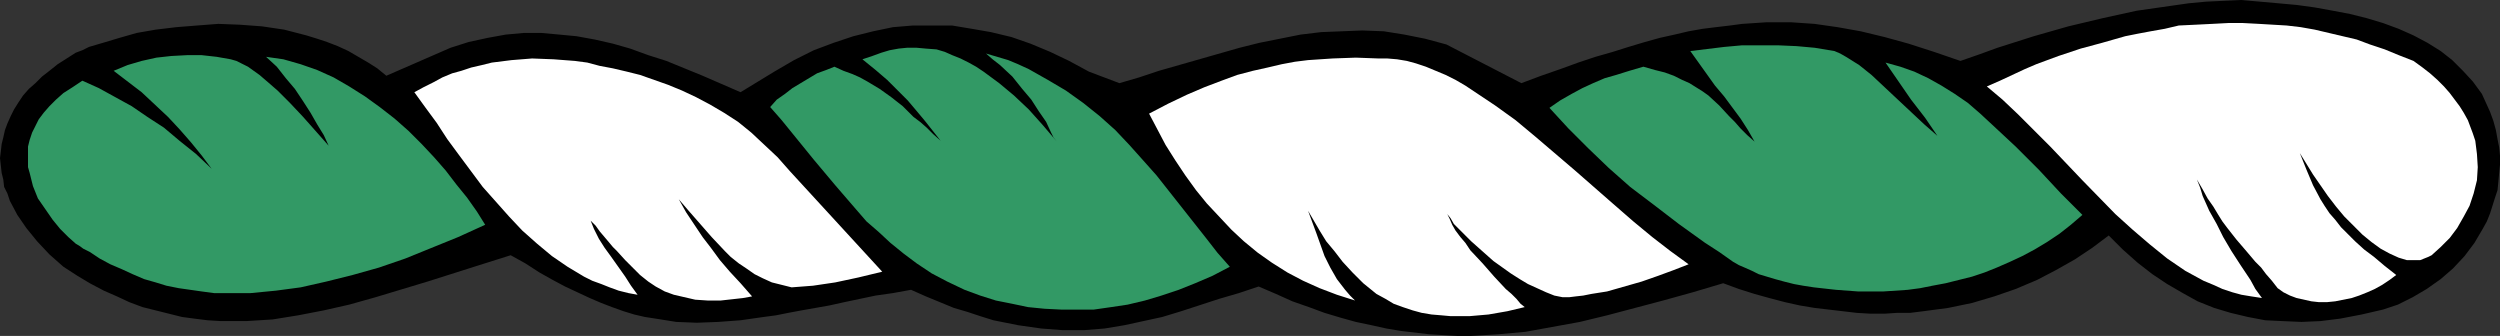
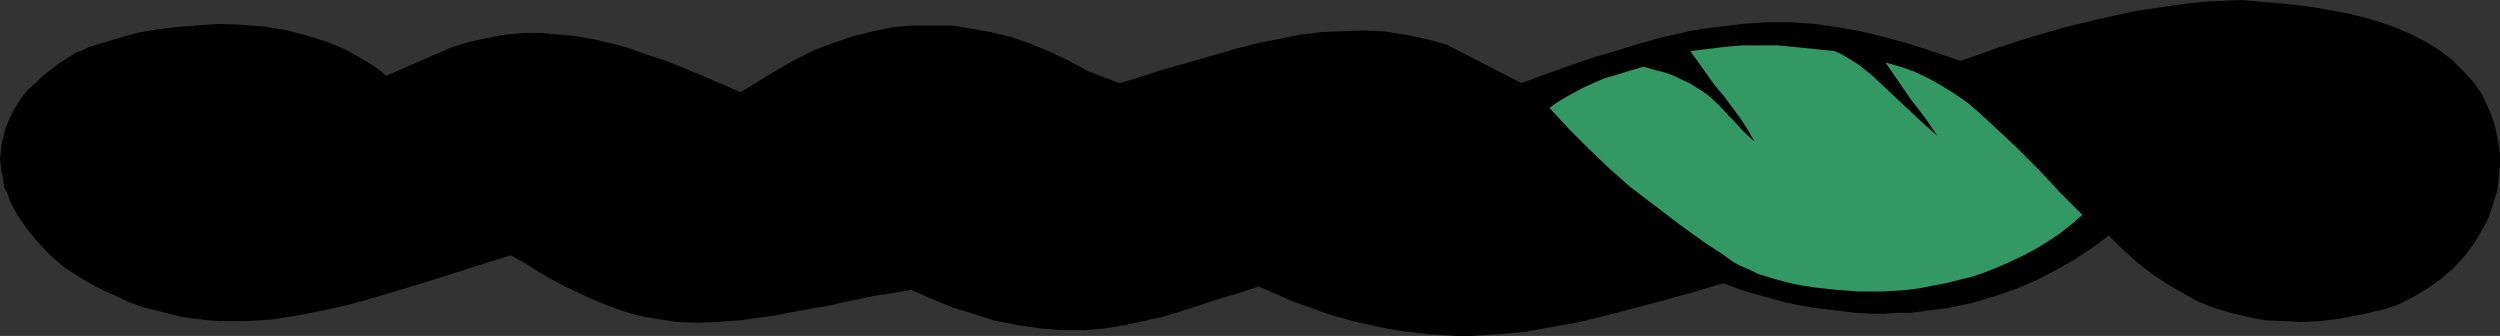
<svg xmlns="http://www.w3.org/2000/svg" xmlns:ns1="http://sodipodi.sourceforge.net/DTD/sodipodi-0.dtd" xmlns:ns2="http://www.inkscape.org/namespaces/inkscape" version="1.0" width="129.766mm" height="17.436mm" id="svg7" ns1:docname="Torse 4.wmf">
  <rect width="100%" height="100%" fill="#333333" stroke="none" />
  <ns1:namedview id="namedview7" pagecolor="#ffffff" bordercolor="#000000" borderopacity="0.25" ns2:showpageshadow="2" ns2:pageopacity="0.0" ns2:pagecheckerboard="0" ns2:deskcolor="#d1d1d1" ns2:document-units="mm" />
  <defs id="defs1">
    <pattern id="WMFhbasepattern" patternUnits="userSpaceOnUse" width="6" height="6" x="0" y="0" />
  </defs>
  <path style="fill:#000000;fill-opacity:1;fill-rule:evenodd;stroke:none" d="m 486.9,18.414 0.808,1.777 0.808,1.777 0.646,1.777 0.485,1.777 0.323,1.777 0.323,1.615 0.162,1.615 v 1.777 l -0.162,1.615 -0.162,1.777 -0.162,1.615 -0.485,1.454 -0.97,3.069 -0.646,1.615 -0.808,1.454 -1.616,2.746 -1.939,2.584 -2.262,2.423 -2.424,2.1 -2.747,1.938 -2.747,1.615 -2.909,1.454 -2.909,0.969 -4.202,0.969 -4.202,0.808 -3.878,0.485 -3.717,0.162 -3.717,-0.162 -3.394,-0.162 -3.394,-0.646 -3.394,-0.808 -3.232,-0.969 -3.232,-1.292 -2.909,-1.615 -3.07,-1.777 -2.909,-1.938 -2.909,-2.261 -2.909,-2.584 -2.747,-2.746 -3.232,2.423 -3.394,2.261 -3.717,2.1 -3.717,1.938 -4.202,1.777 -4.202,1.454 -4.363,1.292 -4.686,0.969 -2.424,0.323 -2.424,0.323 -2.586,0.323 h -2.586 l -2.424,0.162 h -2.747 l -2.747,-0.162 -2.747,-0.323 -2.747,-0.323 -2.747,-0.323 -2.909,-0.485 -2.909,-0.646 -3.07,-0.808 -2.909,-0.808 -3.07,-0.969 -3.07,-1.131 -5.979,1.777 -5.818,1.615 -5.494,1.454 -5.494,1.454 -5.333,1.292 -5.333,0.969 -5.333,0.969 -5.333,0.485 -5.333,0.323 h -2.747 l -5.494,-0.323 -5.494,-0.646 -2.909,-0.485 -2.909,-0.646 -3.07,-0.646 -2.909,-0.808 -3.232,-0.969 -3.07,-1.131 -3.232,-1.131 -3.232,-1.454 -3.394,-1.454 -3.878,1.292 -3.878,1.131 -7.434,2.423 -3.717,1.131 -3.717,0.808 -3.717,0.808 -3.878,0.646 -4.04,0.323 h -4.202 l -2.101,-0.162 -2.101,-0.162 -2.262,-0.323 -2.262,-0.323 -2.424,-0.485 -2.424,-0.485 -2.586,-0.808 -2.424,-0.808 -2.747,-0.808 -2.747,-1.131 -2.747,-1.131 -2.909,-1.292 -3.555,0.646 -3.394,0.485 -3.07,0.646 -3.07,0.646 -2.909,0.646 -2.747,0.485 -2.747,0.485 -2.586,0.485 -2.424,0.485 -2.424,0.323 -4.525,0.646 -4.363,0.323 -4.202,0.162 -4.04,-0.162 -4.04,-0.646 -2.101,-0.323 -2.101,-0.485 -2.101,-0.646 -2.262,-0.808 -2.101,-0.808 -2.262,-0.969 -2.424,-1.131 -2.424,-1.131 -2.424,-1.292 -2.586,-1.454 -2.747,-1.777 -2.909,-1.615 -6.141,1.938 -10.181,3.23 -10.181,3.069 -5.171,1.454 -5.01,1.131 -5.01,0.969 -5.01,0.808 -5.171,0.323 H 45.894 43.309 L 40.723,62.832 38.138,62.509 35.714,62.186 33.128,61.54 30.542,60.894 27.957,60.248 25.371,59.279 22.947,58.148 20.362,57.017 17.614,55.564 15.19,54.11 12.443,52.333 9.696,49.91 7.272,47.326 5.171,44.742 3.394,42.157 1.939,39.411 1.454,37.958 0.808,36.666 0.646,35.212 0.323,33.92 0.162,32.466 0,31.012 0.162,29.72 0.323,28.266 0.646,26.974 0.97,25.52 1.454,24.228 2.101,22.775 2.747,21.482 3.555,20.19 4.525,18.737 5.656,17.444 6.949,16.314 8.242,15.022 9.696,13.891 11.312,12.599 13.09,11.468 14.867,10.337 16.16,9.853 17.453,9.207 20.2,8.399 23.432,7.43 26.826,6.461 30.542,5.815 34.582,5.33 38.622,5.007 42.824,4.684 l 4.202,0.162 4.363,0.323 4.363,0.646 4.363,1.131 2.101,0.646 1.939,0.646 2.101,0.808 2.101,0.969 1.939,1.131 1.939,1.131 1.778,1.131 1.778,1.454 L 88.395,9.368 91.95,8.238 95.667,7.43 99.222,6.784 102.777,6.461 h 3.394 l 3.555,0.323 3.394,0.323 3.555,0.646 3.555,0.808 3.394,0.969 3.555,1.292 3.555,1.131 3.555,1.454 3.555,1.454 7.434,3.23 6.626,-4.038 3.878,-2.261 3.878,-1.938 3.878,-1.454 3.878,-1.292 3.878,-0.969 3.878,-0.808 3.878,-0.323 h 3.878 3.878 l 3.878,0.646 3.717,0.646 4.04,0.969 3.717,1.292 3.878,1.615 3.717,1.777 3.878,2.1 5.979,2.261 3.878,-1.131 3.878,-1.292 7.918,-2.261 7.918,-2.261 3.878,-0.969 4.04,-0.808 4.04,-0.808 4.04,-0.485 4.04,-0.162 4.04,-0.162 4.202,0.162 4.04,0.646 4.04,0.808 4.202,1.131 14.706,7.592 3.878,-1.454 3.717,-1.292 3.555,-1.292 3.394,-1.131 3.394,-0.969 3.07,-0.969 3.232,-0.969 2.909,-0.808 2.909,-0.646 2.747,-0.646 2.747,-0.485 2.586,-0.323 2.747,-0.323 2.424,-0.323 2.424,-0.162 2.424,-0.162 h 4.686 l 4.686,0.323 4.525,0.646 4.525,0.808 4.686,1.131 4.686,1.292 5.01,1.615 5.171,1.777 3.717,-1.292 3.555,-1.292 3.555,-1.131 3.555,-1.131 6.787,-1.938 6.787,-1.615 6.626,-1.454 6.787,-0.969 3.394,-0.485 3.394,-0.323 3.394,-0.162 L 439.713,0 l 7.272,0.646 3.555,0.323 3.555,0.485 3.555,0.646 3.394,0.646 3.232,0.808 3.232,0.969 3.07,1.131 2.909,1.292 2.747,1.454 2.586,1.615 2.262,1.777 2.101,2.1 1.939,2.1 z" id="path1" />
-   <path style="fill:#329965;fill-opacity:1;fill-rule:evenodd;stroke:none" d="m 359.883,10.014 1.131,0.485 1.131,0.646 1.293,0.808 1.293,0.808 2.424,1.938 2.586,2.423 5.171,4.846 2.586,2.423 2.586,2.261 -2.424,-3.553 -2.747,-3.553 -5.01,-7.268 2.909,0.808 2.747,0.969 2.747,1.292 2.586,1.454 2.586,1.615 2.586,1.777 2.424,2.1 2.262,2.1 4.686,4.361 4.525,4.523 4.363,4.684 2.101,2.1 2.101,2.1 -2.262,1.938 -2.262,1.777 -2.424,1.615 -2.424,1.454 -2.424,1.292 -2.424,1.131 -2.586,1.131 -2.424,0.969 -2.424,0.808 -2.586,0.646 -2.586,0.646 -2.586,0.485 -2.424,0.485 -2.424,0.323 -2.424,0.162 -2.424,0.162 h -2.424 -2.424 l -4.363,-0.323 -4.363,-0.485 -2.101,-0.323 -1.778,-0.323 -1.939,-0.485 -1.778,-0.485 -1.616,-0.485 -1.616,-0.485 -1.293,-0.646 -1.454,-0.646 -1.131,-0.485 -1.131,-0.646 -2.747,-1.938 -2.747,-1.777 -5.171,-3.715 -4.848,-3.715 -4.686,-3.553 -4.202,-3.715 -4.04,-3.877 -3.878,-3.877 -3.717,-4.038 2.101,-1.454 2.262,-1.292 2.101,-1.131 2.101,-0.969 2.262,-0.969 2.262,-0.646 2.586,-0.808 2.747,-0.808 2.262,0.646 1.939,0.485 1.778,0.646 1.616,0.808 1.454,0.646 1.293,0.808 1.293,0.808 1.131,0.808 2.101,1.938 1.939,2.1 1.131,1.131 1.131,1.292 1.293,1.292 1.454,1.292 -1.293,-2.261 -1.454,-2.261 -3.232,-4.361 -1.778,-2.1 -3.232,-4.523 -1.616,-2.261 6.626,-0.808 3.555,-0.323 h 3.394 3.555 l 3.717,0.162 3.555,0.323 z" id="path2" />
-   <path style="fill:#329965;fill-opacity:1;fill-rule:evenodd;stroke:none" d="m 183.739,9.691 1.616,0.485 1.454,0.646 1.616,0.646 1.616,0.808 1.454,0.808 1.454,0.969 3.07,2.261 2.909,2.423 2.909,2.746 2.747,3.069 2.747,3.23 -0.646,-0.808 -0.485,-0.969 -0.97,-2.1 -1.454,-2.1 -1.454,-2.261 -1.778,-2.1 -1.939,-2.423 -2.424,-2.261 -1.454,-1.131 -1.293,-1.131 4.363,1.292 1.939,0.808 2.101,0.969 3.717,2.1 3.555,2.1 3.394,2.423 3.232,2.584 3.07,2.746 2.747,2.907 2.747,3.069 2.586,2.907 4.848,6.138 2.424,3.069 2.424,3.069 2.262,2.907 2.424,2.746 -3.394,1.777 -3.394,1.454 -3.232,1.292 -3.394,1.131 -3.232,0.969 -3.394,0.808 -3.232,0.485 -3.394,0.485 h -3.232 -3.232 l -3.232,-0.162 -3.232,-0.323 -3.07,-0.646 -3.232,-0.646 -3.07,-0.969 -3.07,-1.131 -3.394,-1.615 -3.07,-1.615 -2.909,-1.938 -2.586,-1.938 -2.586,-2.1 -2.262,-2.1 -2.424,-2.1 -2.101,-2.423 -4.04,-4.684 -4.202,-5.007 -4.202,-5.169 -2.101,-2.584 -2.262,-2.584 1.293,-1.454 1.616,-1.131 1.454,-1.131 1.616,-0.969 1.616,-0.969 1.616,-0.969 1.778,-0.646 1.616,-0.646 1.778,0.808 1.778,0.646 1.454,0.646 1.454,0.808 2.424,1.454 2.262,1.615 2.262,1.777 2.101,2.1 1.293,0.969 1.293,1.131 1.293,1.292 1.454,1.292 -3.07,-3.877 -1.616,-1.938 -1.778,-2.1 -1.939,-1.938 -2.101,-2.1 -2.262,-1.938 -2.586,-2.1 1.939,-0.646 1.778,-0.646 1.616,-0.485 1.778,-0.323 1.616,-0.162 h 1.939 l 1.778,0.162 z" id="path3" />
-   <path style="fill:#329965;fill-opacity:1;fill-rule:evenodd;stroke:none" d="m 45.248,11.63 1.131,0.323 0.97,0.485 1.293,0.646 1.131,0.808 1.131,0.808 1.131,0.969 2.424,2.1 2.424,2.423 2.586,2.746 5.01,5.653 -0.97,-2.1 -1.293,-2.1 -1.293,-2.261 -1.454,-2.261 -1.616,-2.423 -1.778,-2.1 -1.778,-2.261 -2.101,-1.938 3.394,0.485 3.394,0.969 3.232,1.131 3.232,1.454 3.07,1.777 3.07,1.938 2.909,2.1 2.909,2.261 2.747,2.423 2.586,2.584 2.424,2.584 2.262,2.584 2.101,2.746 2.101,2.584 1.939,2.746 1.616,2.584 -5.333,2.423 -5.171,2.1 -5.171,2.1 -5.171,1.777 -5.171,1.454 -5.171,1.292 -5.01,1.131 -4.848,0.646 -5.01,0.485 H 46.702 44.278 42.016 L 39.592,57.179 37.33,56.856 35.067,56.533 32.643,56.048 30.542,55.402 28.28,54.756 26.018,53.787 23.917,52.818 21.654,51.849 19.554,50.718 17.614,49.426 16.968,49.103 16.322,48.78 15.675,48.295 14.867,47.811 13.413,46.518 11.797,44.903 10.342,43.126 8.888,41.027 7.434,38.927 6.464,36.504 6.141,35.212 5.818,33.92 5.494,32.789 v -1.454 -1.292 -1.292 l 0.323,-1.292 0.485,-1.454 0.646,-1.292 0.646,-1.292 0.97,-1.292 1.131,-1.292 1.293,-1.292 1.454,-1.292 1.778,-1.131 1.939,-1.292 3.232,1.454 3.232,1.777 3.232,1.777 3.07,2.1 3.232,2.1 3.07,2.584 3.232,2.584 3.07,2.907 -1.939,-2.584 -2.101,-2.584 -2.262,-2.584 -2.262,-2.423 -2.586,-2.423 -2.586,-2.423 -2.747,-2.1 -2.747,-2.1 2.747,-1.131 2.747,-0.808 2.909,-0.646 2.909,-0.323 3.07,-0.162 h 2.909 l 2.909,0.323 z" id="path4" />
-   <path style="fill:#ffffff;fill-opacity:1;fill-rule:evenodd;stroke:none" d="m 112.797,11.953 2.424,0.323 2.424,0.646 2.586,0.485 2.747,0.646 2.586,0.646 2.747,0.969 2.747,0.969 2.747,1.131 2.747,1.292 2.747,1.454 2.747,1.615 2.747,1.777 2.586,2.1 2.586,2.423 2.586,2.423 2.424,2.746 18.099,19.706 -4.686,1.131 -4.525,0.969 -4.363,0.646 -2.101,0.162 -2.101,0.162 -1.939,-0.485 -1.939,-0.485 -1.778,-0.808 -1.616,-0.808 -1.616,-1.131 -1.454,-0.969 -1.616,-1.292 -1.131,-1.131 -2.586,-2.746 -2.262,-2.584 -2.262,-2.584 -1.939,-2.261 1.454,2.584 1.616,2.423 1.616,2.423 1.616,2.1 1.778,2.423 1.939,2.261 2.101,2.261 2.262,2.584 -1.778,0.323 -1.454,0.162 -1.454,0.162 -1.454,0.162 h -2.586 l -2.424,-0.162 -2.101,-0.485 -2.101,-0.485 -1.778,-0.646 -1.778,-0.969 -1.454,-0.969 -1.616,-1.292 -1.454,-1.454 -1.454,-1.454 -1.616,-1.777 -0.808,-0.808 -0.808,-0.969 -1.778,-2.1 -0.808,-1.131 -0.97,-0.969 0.646,1.615 0.97,1.938 1.131,1.777 1.293,1.777 2.747,3.877 1.131,1.777 1.293,1.777 -1.778,-0.323 -1.939,-0.485 -1.778,-0.646 -1.616,-0.646 -1.778,-0.646 -1.616,-0.808 -3.232,-1.938 -3.07,-2.1 -2.909,-2.423 -2.909,-2.584 -2.586,-2.746 -2.586,-2.907 -2.586,-2.907 -4.686,-6.299 -2.262,-3.069 -2.101,-3.23 -2.262,-3.069 -2.101,-2.907 1.778,-0.969 1.939,-0.969 1.778,-0.969 1.939,-0.808 1.778,-0.485 1.939,-0.646 2.101,-0.485 1.939,-0.485 3.878,-0.485 4.04,-0.323 4.202,0.162 z" id="path5" />
-   <path style="fill:#ffffff;fill-opacity:1;fill-rule:evenodd;stroke:none" d="m 270.356,11.468 h 1.778 l 1.939,0.162 1.939,0.323 1.778,0.485 1.939,0.646 1.939,0.808 1.939,0.808 1.939,0.969 1.939,1.131 1.939,1.292 3.878,2.584 4.04,2.907 3.878,3.23 7.757,6.622 7.757,6.784 3.717,3.23 3.717,3.069 3.555,2.746 1.778,1.292 1.778,1.292 -2.909,1.131 -3.07,1.131 -3.232,1.131 -3.394,0.969 -3.394,0.969 -3.07,0.485 -1.616,0.323 -1.454,0.162 -1.293,0.162 h -1.293 l -1.616,-0.323 -1.616,-0.646 -1.778,-0.808 -1.778,-0.808 -1.616,-0.969 -1.778,-1.131 -3.394,-2.423 -2.909,-2.584 -1.454,-1.292 -1.131,-1.131 -1.293,-1.292 -0.97,-0.969 -0.646,-1.131 -0.646,-0.808 0.485,0.969 0.485,1.131 0.646,1.131 0.97,1.292 0.97,1.131 0.97,1.454 2.424,2.584 2.262,2.584 2.262,2.423 1.131,0.969 0.97,0.969 0.808,0.969 0.808,0.646 -3.394,0.808 -3.717,0.646 -3.717,0.323 h -3.717 l -1.778,-0.162 -1.939,-0.162 -1.939,-0.323 -1.778,-0.485 -1.939,-0.646 -1.778,-0.646 -1.616,-0.969 -1.778,-0.969 -2.586,-2.1 -2.101,-2.1 -1.939,-2.1 -1.616,-2.1 -1.616,-1.938 -1.293,-2.1 -2.262,-3.877 1.616,4.361 1.616,4.523 1.131,2.261 1.293,2.261 1.616,2.1 0.97,1.131 0.97,0.969 -3.555,-1.131 -3.394,-1.292 -3.232,-1.454 -3.07,-1.615 -3.07,-1.938 -2.747,-1.938 -2.747,-2.261 -2.424,-2.261 -2.424,-2.584 -2.424,-2.584 -2.101,-2.584 -2.101,-2.907 -1.939,-2.907 -1.939,-3.069 -1.616,-3.069 -1.616,-3.069 3.717,-1.938 3.717,-1.777 3.394,-1.454 3.394,-1.292 3.07,-1.131 3.07,-0.808 2.909,-0.646 2.747,-0.646 2.586,-0.485 2.586,-0.323 2.424,-0.162 2.424,-0.162 4.525,-0.162 z" id="path6" />
-   <path style="fill:#ffffff;fill-opacity:1;fill-rule:evenodd;stroke:none" d="m 473.487,11.953 1.778,1.292 1.454,1.131 1.454,1.292 1.293,1.292 1.131,1.292 0.97,1.292 0.97,1.292 0.808,1.292 0.808,1.454 0.485,1.292 0.485,1.292 0.485,1.454 0.162,1.292 0.162,1.292 0.162,2.584 -0.162,2.584 -0.646,2.584 -0.808,2.423 -1.131,2.1 -1.293,2.261 -1.454,1.938 -1.778,1.777 -1.778,1.615 -0.646,0.323 -0.808,0.323 -0.808,0.323 h -0.808 -0.97 -0.808 l -1.616,-0.485 -1.778,-0.808 -1.778,-0.969 -1.778,-1.292 -1.778,-1.454 -1.778,-1.777 -1.778,-1.777 -1.616,-1.938 -1.616,-2.1 -1.454,-2.1 -1.454,-2.1 -1.293,-2.1 -1.293,-2.1 1.293,3.23 1.293,3.069 1.454,2.746 0.808,1.292 0.97,1.454 1.131,1.292 1.131,1.454 1.293,1.292 1.454,1.454 1.778,1.615 1.939,1.454 2.101,1.777 2.262,1.777 -1.293,0.969 -1.454,0.969 -1.454,0.808 -1.454,0.646 -1.616,0.646 -1.454,0.485 -1.616,0.323 -1.616,0.323 -1.616,0.162 h -1.616 l -1.454,-0.162 -1.454,-0.323 -1.454,-0.323 -1.293,-0.485 -1.293,-0.646 -1.131,-0.808 -1.131,-1.454 -1.131,-1.292 -0.97,-1.292 -1.131,-1.131 -1.778,-2.1 -1.939,-2.261 -1.778,-2.261 -0.97,-1.292 -0.808,-1.292 -0.97,-1.615 -1.131,-1.615 -0.97,-1.777 -1.131,-1.938 0.646,1.615 0.485,1.615 1.293,2.907 1.454,2.584 1.293,2.584 1.616,2.746 1.778,2.746 0.97,1.454 0.97,1.454 0.97,1.777 1.293,1.777 -2.101,-0.323 -1.939,-0.323 -1.778,-0.485 -1.939,-0.646 -1.778,-0.808 -1.939,-0.808 -3.555,-1.938 -3.555,-2.423 -3.394,-2.746 -3.394,-2.907 -3.394,-3.069 -6.464,-6.622 -6.302,-6.622 -3.232,-3.23 -3.07,-3.069 -3.07,-2.907 -3.07,-2.584 2.586,-1.131 2.424,-1.131 2.424,-1.131 2.262,-0.969 4.363,-1.615 4.363,-1.454 4.202,-1.131 4.525,-1.292 2.424,-0.485 2.586,-0.485 2.747,-0.485 2.747,-0.646 3.394,-0.162 3.232,-0.162 3.07,-0.162 h 2.909 l 3.07,0.162 2.747,0.162 2.747,0.162 2.747,0.323 2.747,0.485 2.747,0.646 2.747,0.646 2.747,0.646 2.586,0.969 2.909,0.969 2.747,1.131 z" id="path7" />
+   <path style="fill:#329965;fill-opacity:1;fill-rule:evenodd;stroke:none" d="m 359.883,10.014 1.131,0.485 1.131,0.646 1.293,0.808 1.293,0.808 2.424,1.938 2.586,2.423 5.171,4.846 2.586,2.423 2.586,2.261 -2.424,-3.553 -2.747,-3.553 -5.01,-7.268 2.909,0.808 2.747,0.969 2.747,1.292 2.586,1.454 2.586,1.615 2.586,1.777 2.424,2.1 2.262,2.1 4.686,4.361 4.525,4.523 4.363,4.684 2.101,2.1 2.101,2.1 -2.262,1.938 -2.262,1.777 -2.424,1.615 -2.424,1.454 -2.424,1.292 -2.424,1.131 -2.586,1.131 -2.424,0.969 -2.424,0.808 -2.586,0.646 -2.586,0.646 -2.586,0.485 -2.424,0.485 -2.424,0.323 -2.424,0.162 -2.424,0.162 h -2.424 -2.424 l -4.363,-0.323 -4.363,-0.485 -2.101,-0.323 -1.778,-0.323 -1.939,-0.485 -1.778,-0.485 -1.616,-0.485 -1.616,-0.485 -1.293,-0.646 -1.454,-0.646 -1.131,-0.485 -1.131,-0.646 -2.747,-1.938 -2.747,-1.777 -5.171,-3.715 -4.848,-3.715 -4.686,-3.553 -4.202,-3.715 -4.04,-3.877 -3.878,-3.877 -3.717,-4.038 2.101,-1.454 2.262,-1.292 2.101,-1.131 2.101,-0.969 2.262,-0.969 2.262,-0.646 2.586,-0.808 2.747,-0.808 2.262,0.646 1.939,0.485 1.778,0.646 1.616,0.808 1.454,0.646 1.293,0.808 1.293,0.808 1.131,0.808 2.101,1.938 1.939,2.1 1.131,1.131 1.131,1.292 1.293,1.292 1.454,1.292 -1.293,-2.261 -1.454,-2.261 -3.232,-4.361 -1.778,-2.1 -3.232,-4.523 -1.616,-2.261 6.626,-0.808 3.555,-0.323 h 3.394 3.555 z" id="path2" />
</svg>